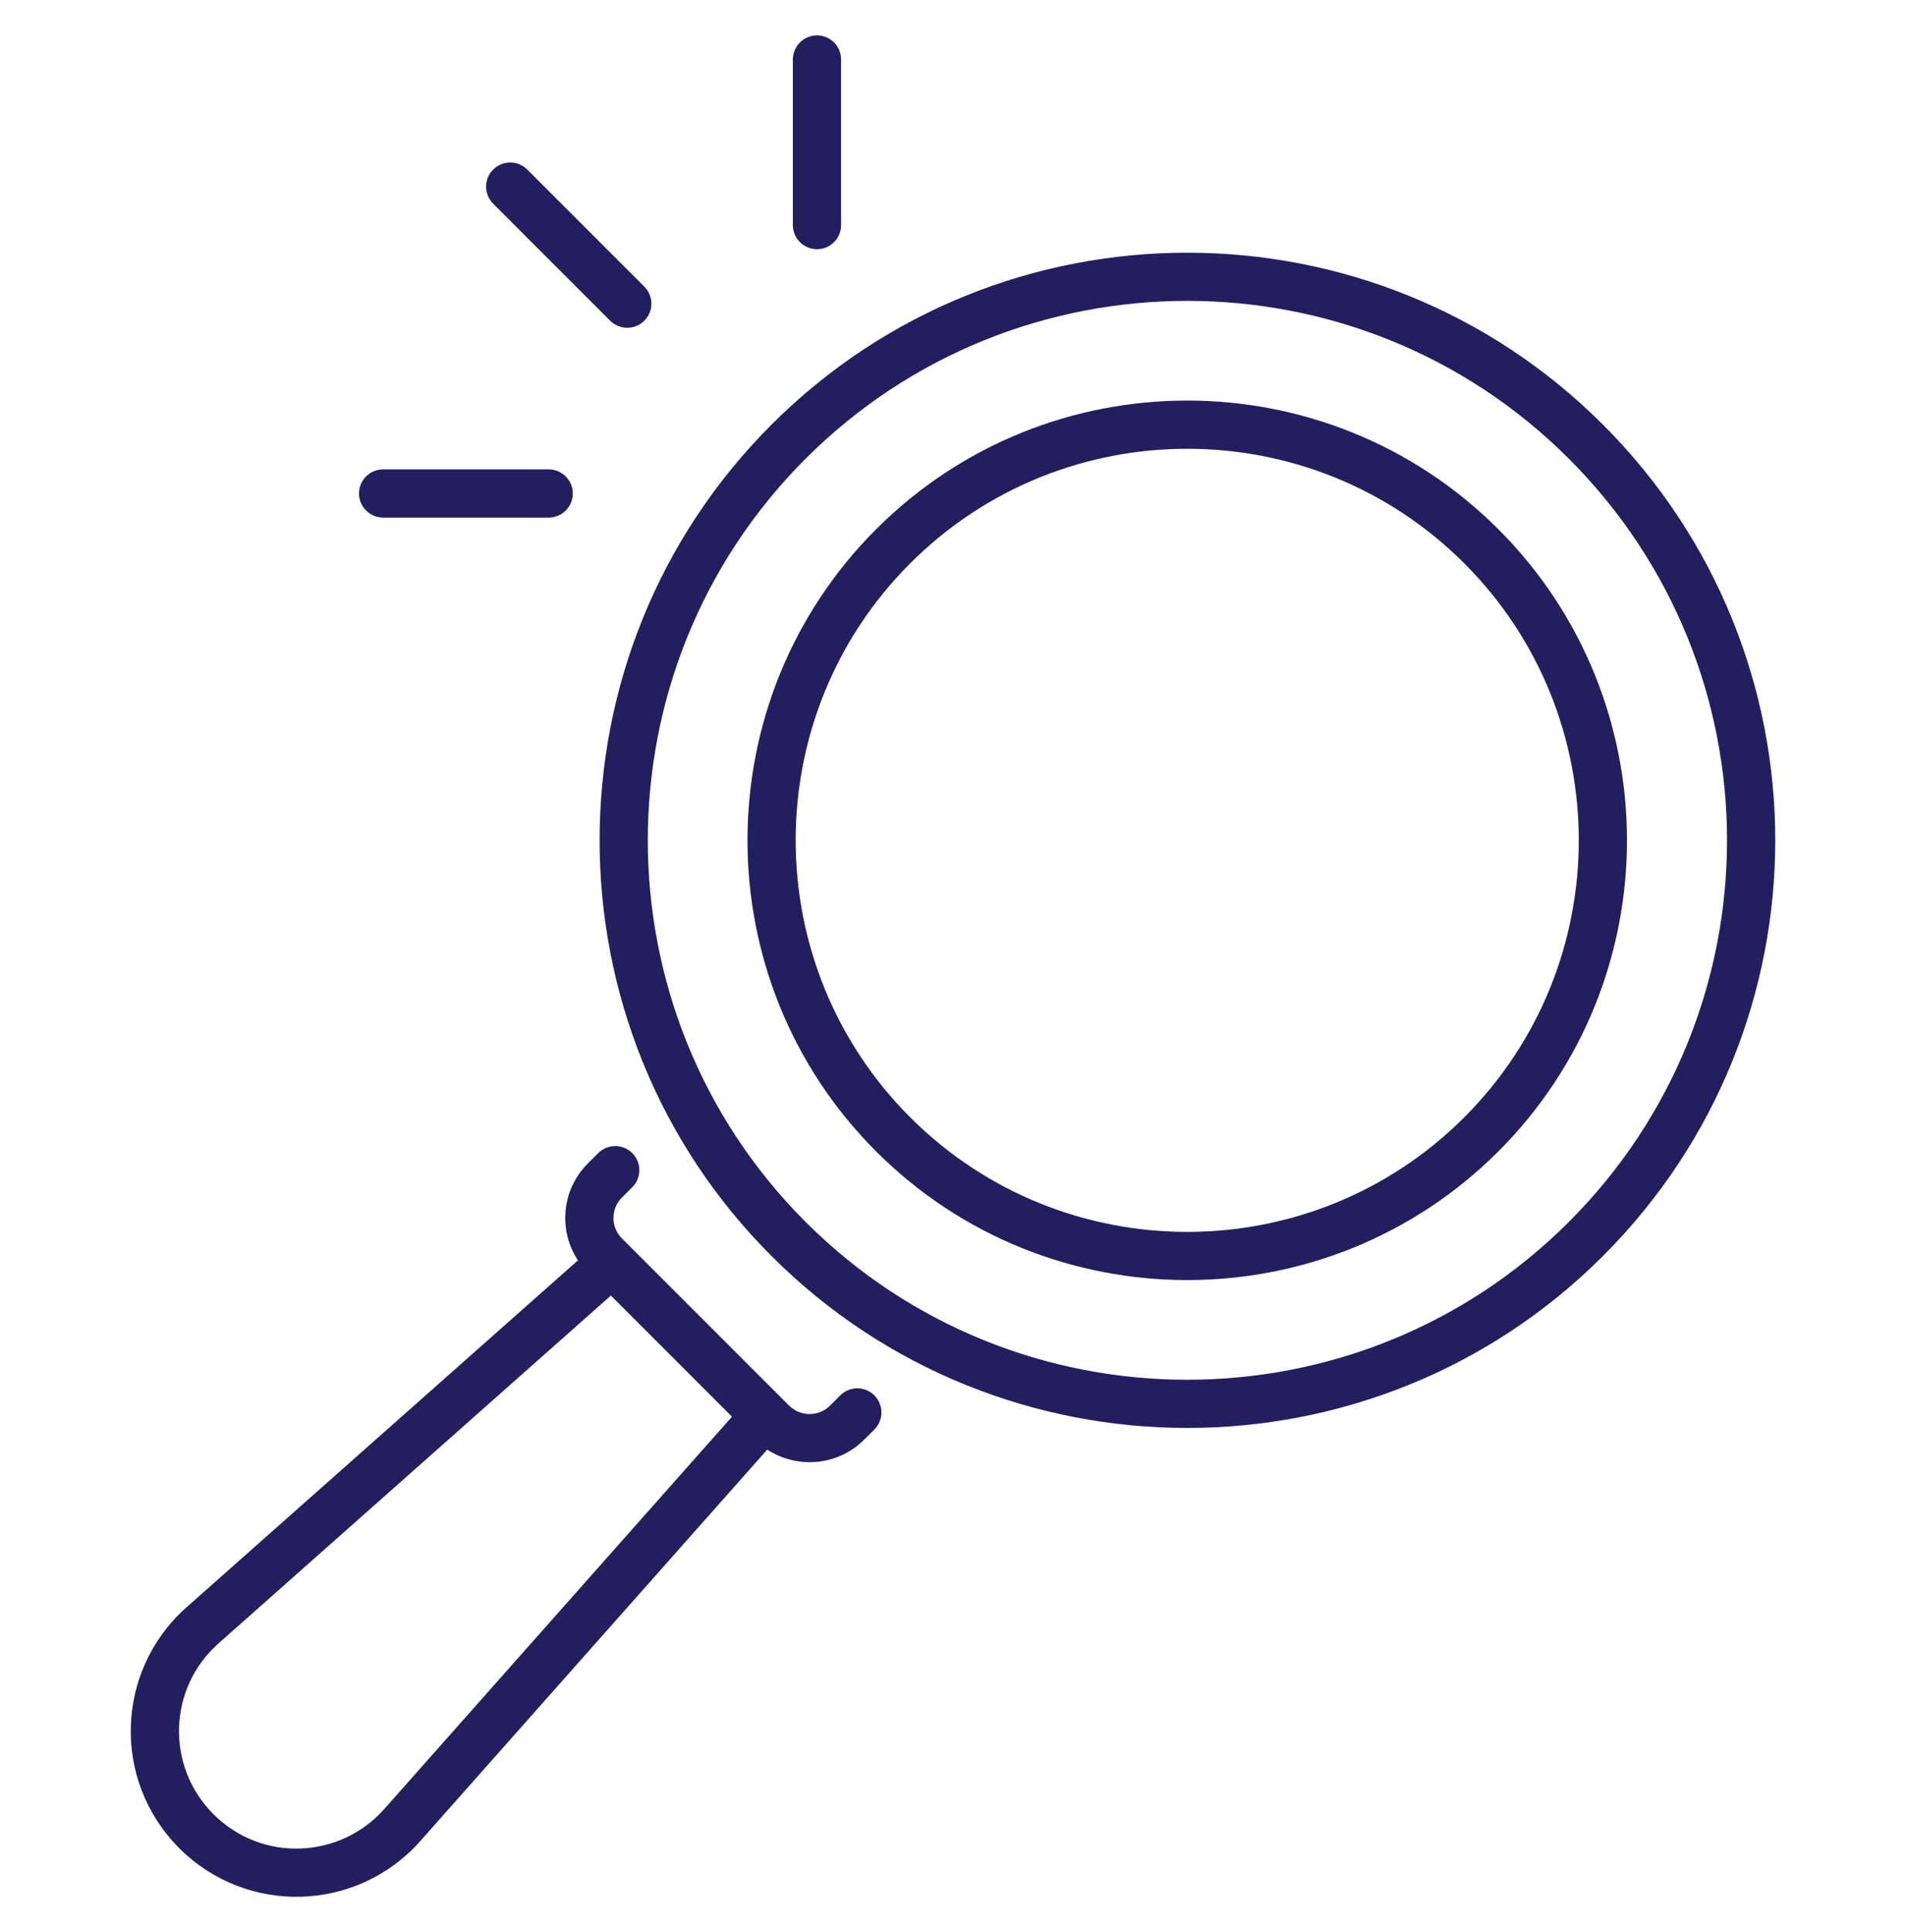
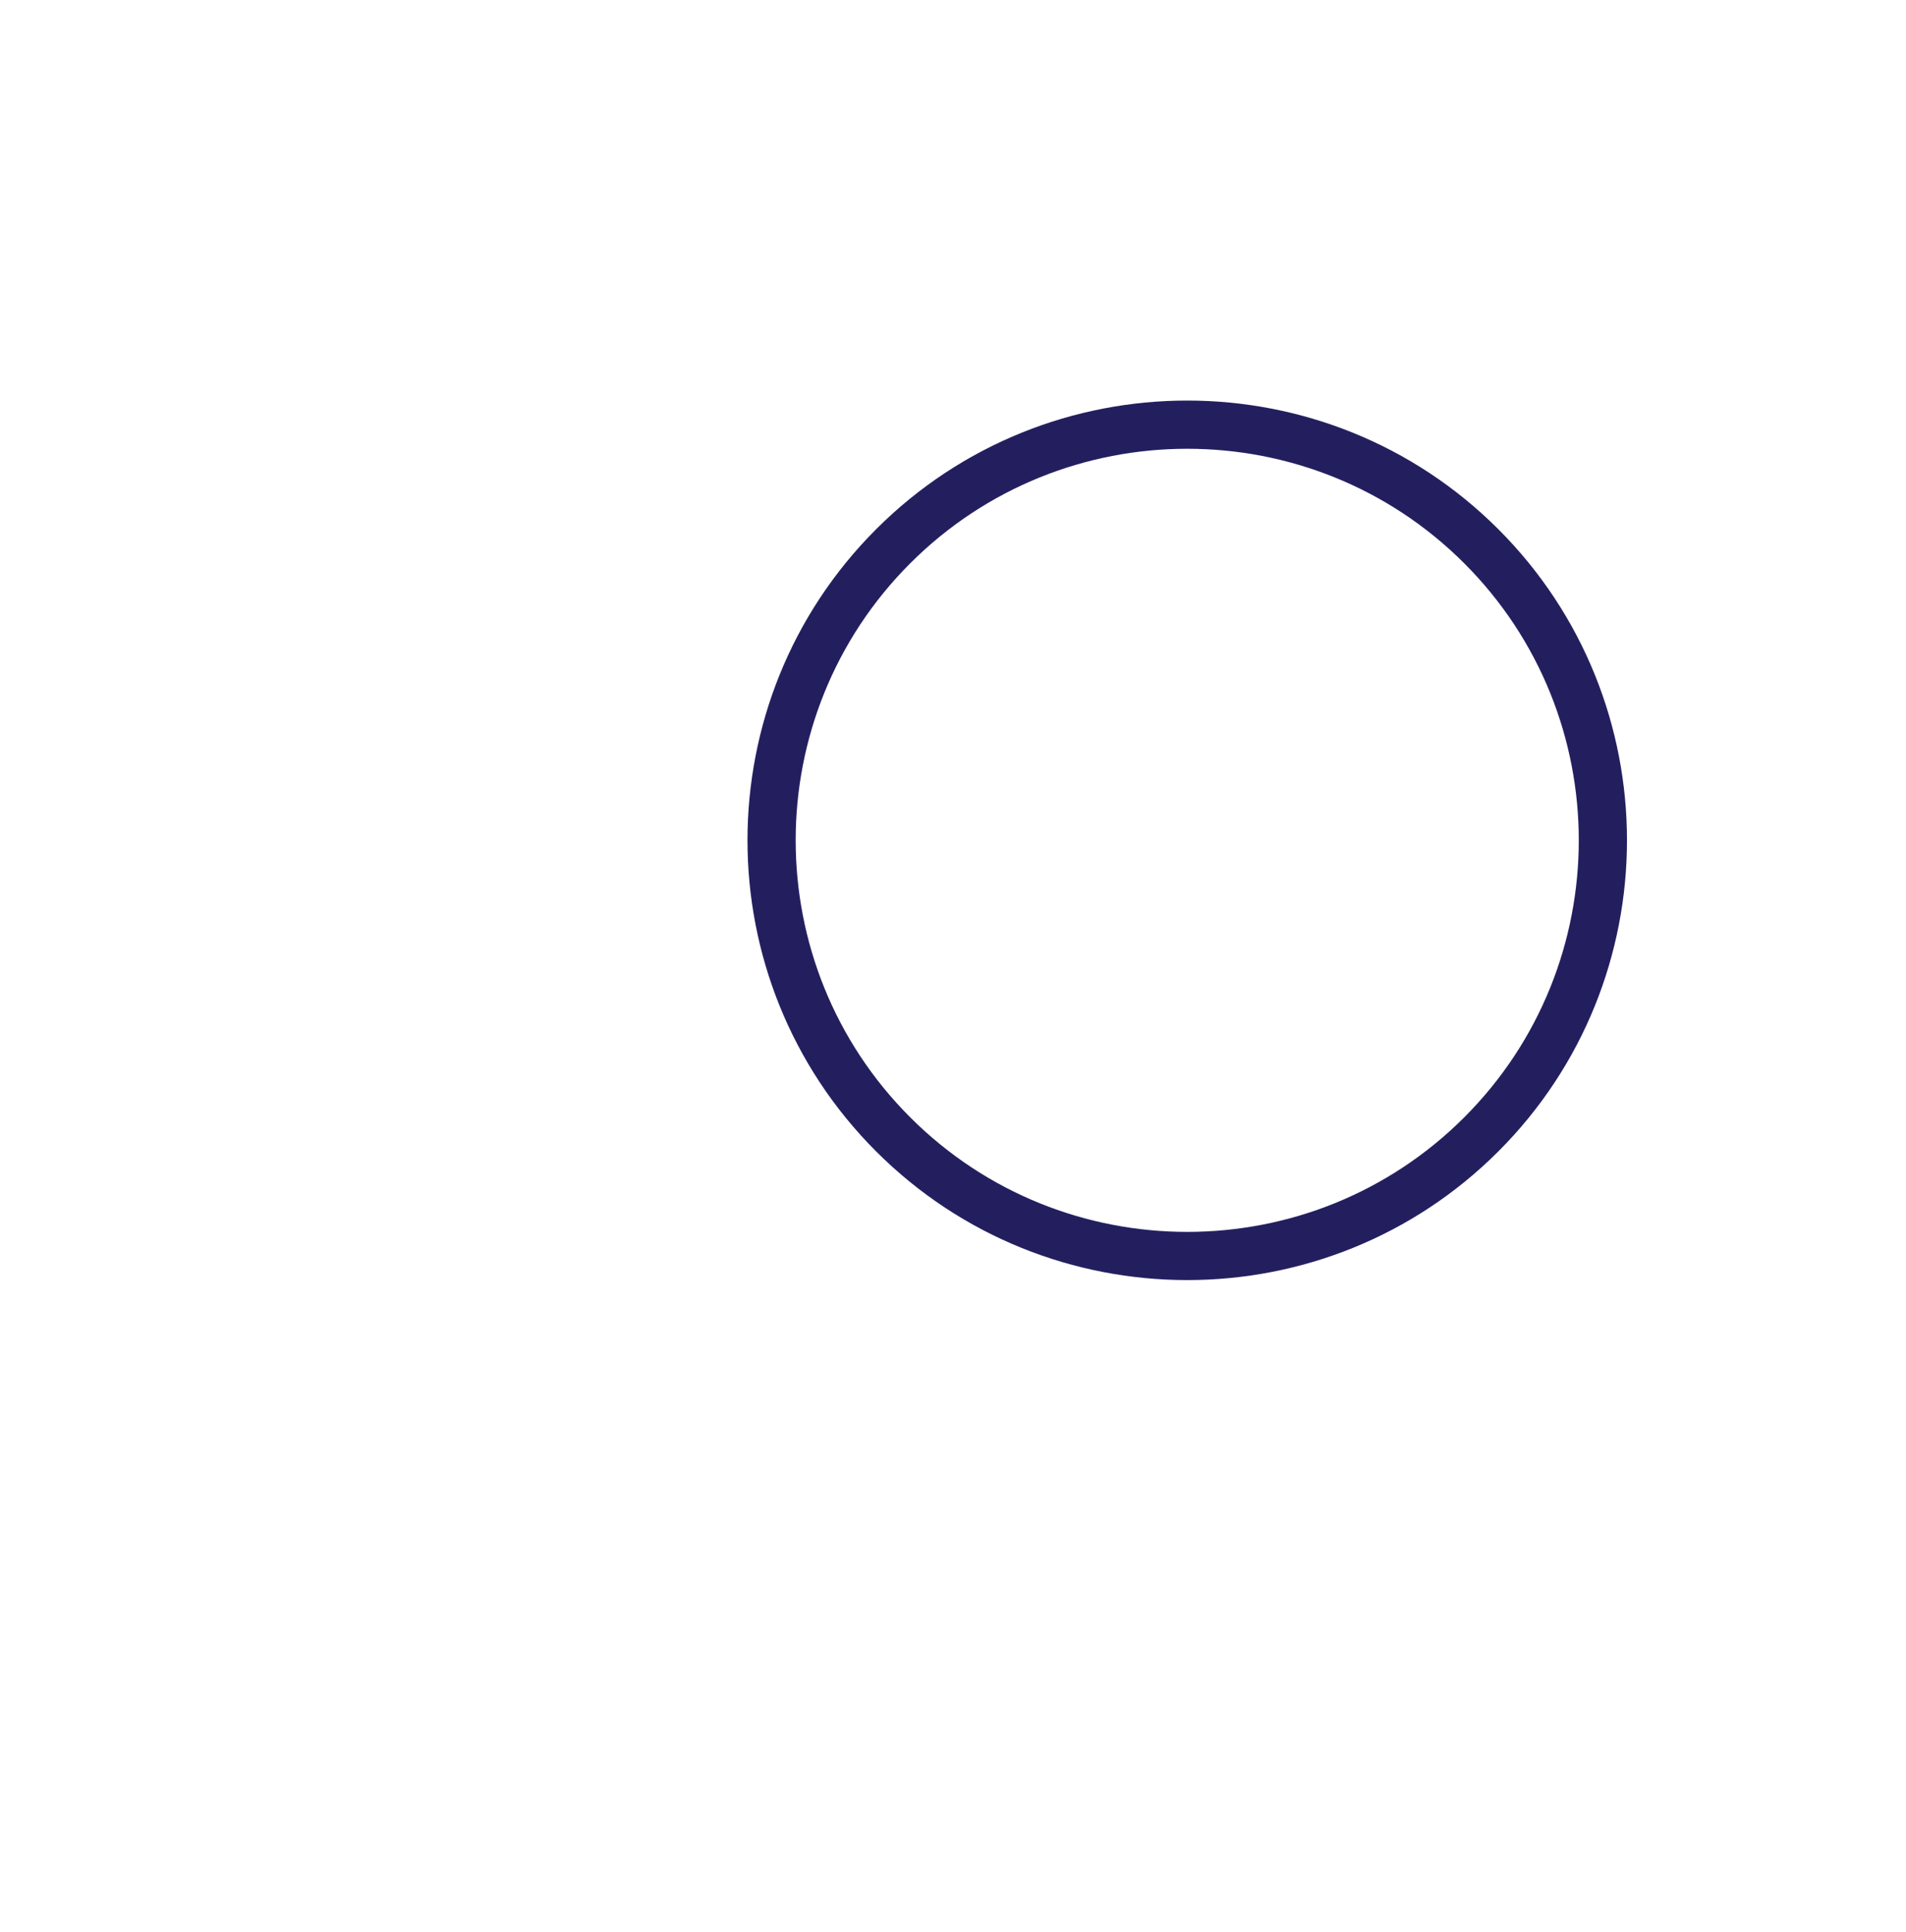
<svg xmlns="http://www.w3.org/2000/svg" width="73" height="74" viewBox="0 0 73 74" fill="none">
-   <path d="M16.099 70.508L29.385 55.518C30.53 56.265 32.089 56.146 33.096 55.139L33.488 54.747C33.849 54.386 33.849 53.802 33.488 53.441C33.127 53.081 32.543 53.081 32.182 53.441L31.791 53.833C31.361 54.264 30.656 54.262 30.223 53.833C24.703 48.312 26.901 50.51 23.818 47.427C23.388 46.999 23.387 46.298 23.818 45.867L24.217 45.468C24.578 45.108 24.578 44.523 24.217 44.163C23.856 43.802 23.272 43.802 22.911 44.163L22.512 44.562C21.488 45.586 21.392 47.145 22.135 48.27L7.146 61.555C4.409 63.982 4.282 68.2 6.868 70.786C9.45 73.368 13.674 73.245 16.099 70.508ZM8.371 62.938L23.397 49.618L28.035 54.257L14.717 69.283C13.021 71.197 10.033 71.339 8.174 69.48C6.348 67.654 6.423 64.664 8.371 62.938Z" fill="#231F5F" />
-   <path d="M61.392 16.262C52.612 7.483 38.328 7.484 29.549 16.262C20.77 25.041 20.77 39.325 29.549 48.105C38.327 56.883 52.613 56.884 61.392 48.105C70.192 39.305 70.194 25.064 61.392 16.262ZM60.086 46.799C52.027 54.856 38.915 54.858 30.855 46.799C22.796 38.74 22.796 25.627 30.855 17.567C38.914 9.508 52.026 9.509 60.086 17.567C68.164 25.647 68.166 38.719 60.086 46.799Z" fill="#231F5F" />
  <path d="M57.386 20.268C50.816 13.698 40.126 13.698 33.556 20.268C26.986 26.838 26.986 37.528 33.556 44.098C40.124 50.667 50.816 50.669 57.386 44.098C63.956 37.528 63.956 26.838 57.386 20.268ZM56.08 42.793C50.23 48.642 40.712 48.642 34.862 42.793C29.012 36.943 29.012 27.424 34.862 21.574C40.712 15.725 50.23 15.725 56.08 21.574C61.93 27.424 61.93 36.943 56.08 42.793Z" fill="#231F5F" />
-   <path d="M30.367 2.279V8.62C30.367 9.13 30.78 9.544 31.291 9.544C31.801 9.544 32.214 9.13 32.214 8.62V2.279C32.214 1.769 31.801 1.355 31.291 1.355C30.78 1.355 30.367 1.769 30.367 2.279Z" fill="#231F5F" />
-   <path d="M14.674 19.823H21.014C21.524 19.823 21.938 19.409 21.938 18.899C21.938 18.389 21.524 17.976 21.014 17.976H14.674C14.164 17.976 13.75 18.389 13.75 18.899C13.75 19.409 14.163 19.823 14.674 19.823Z" fill="#231F5F" />
-   <path d="M24.024 12.554C24.261 12.554 24.497 12.464 24.677 12.284C25.038 11.923 25.038 11.339 24.677 10.978L20.194 6.494C19.833 6.133 19.248 6.133 18.888 6.494C18.527 6.855 18.527 7.439 18.888 7.8L23.371 12.284C23.552 12.464 23.788 12.554 24.024 12.554Z" fill="#231F5F" />
</svg>